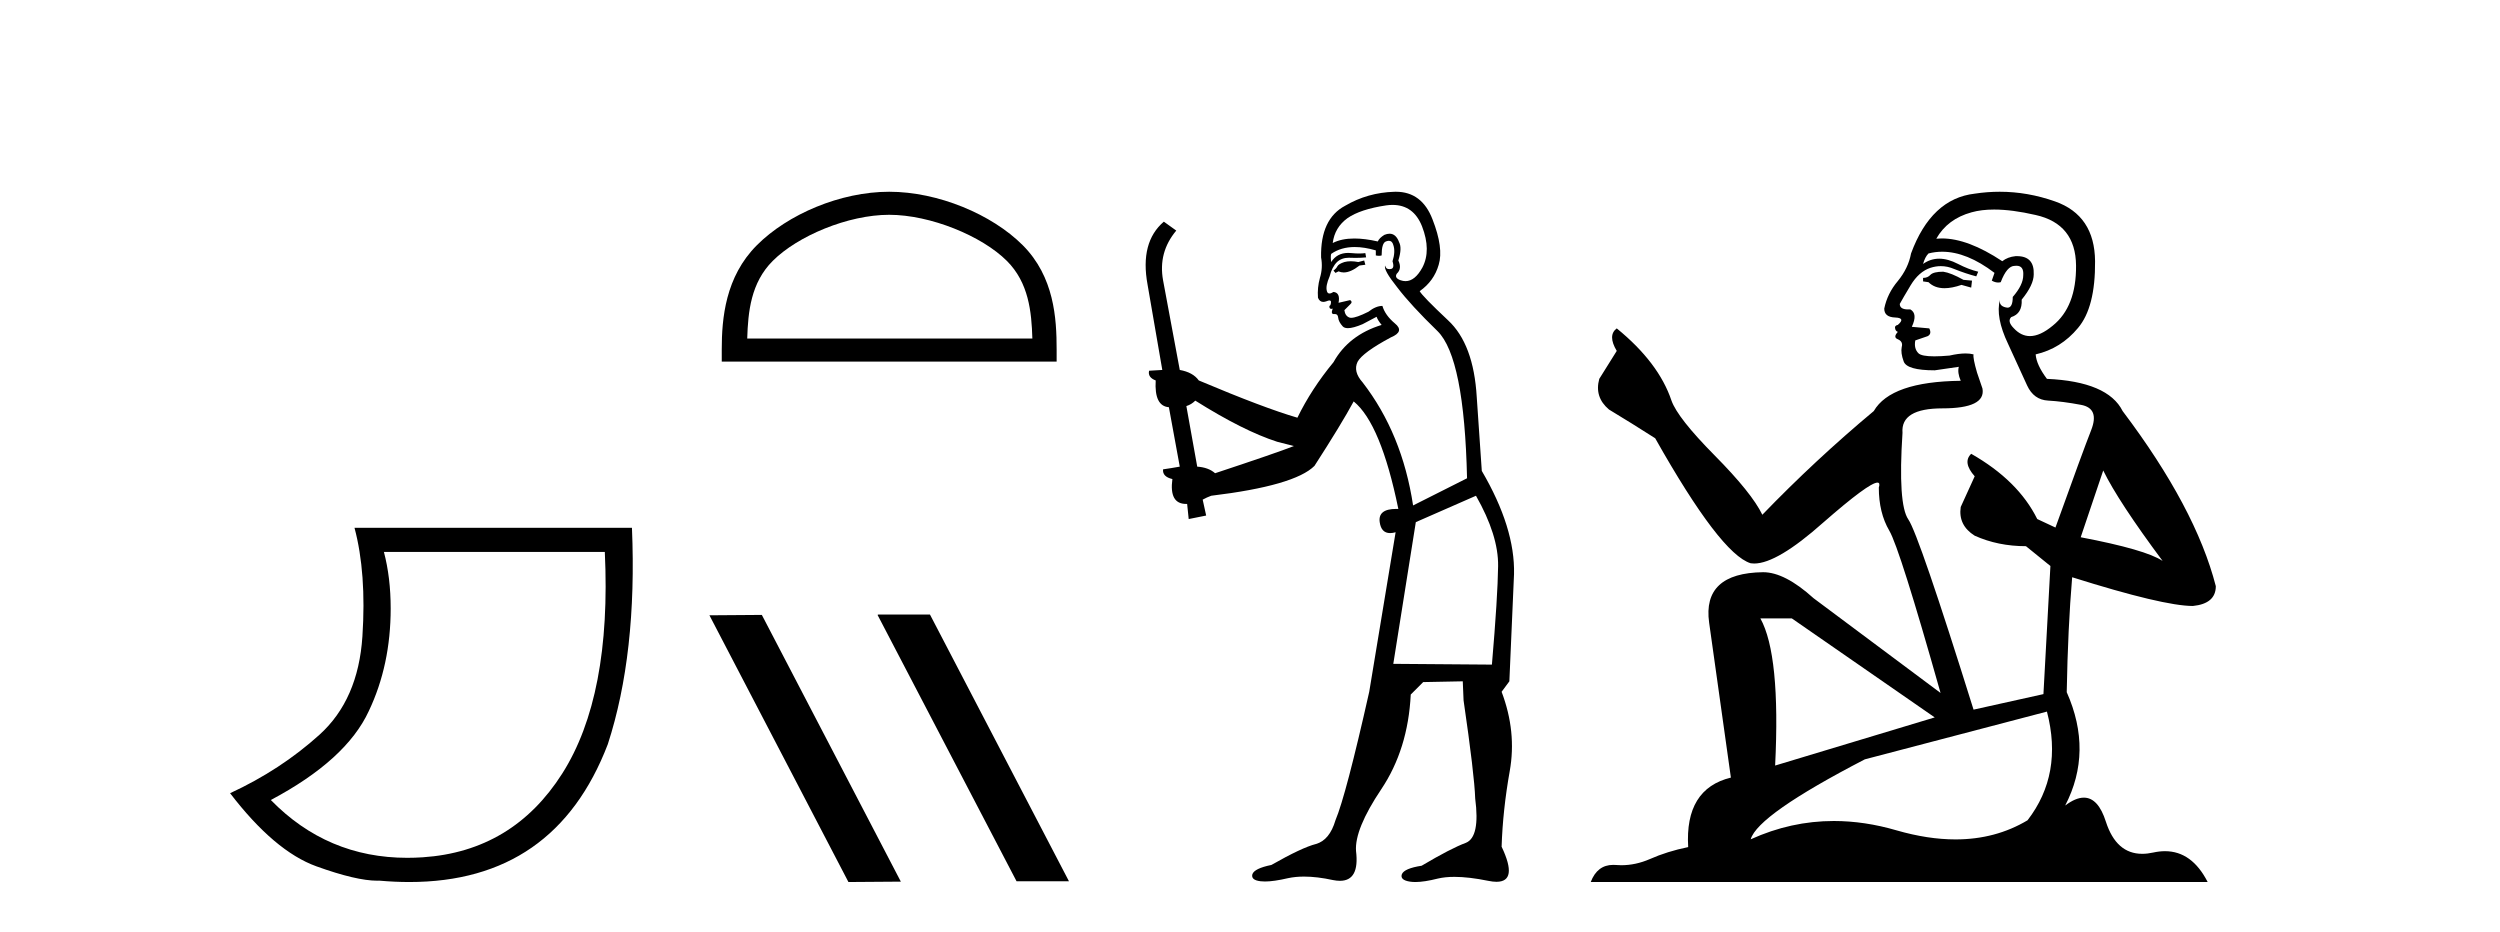
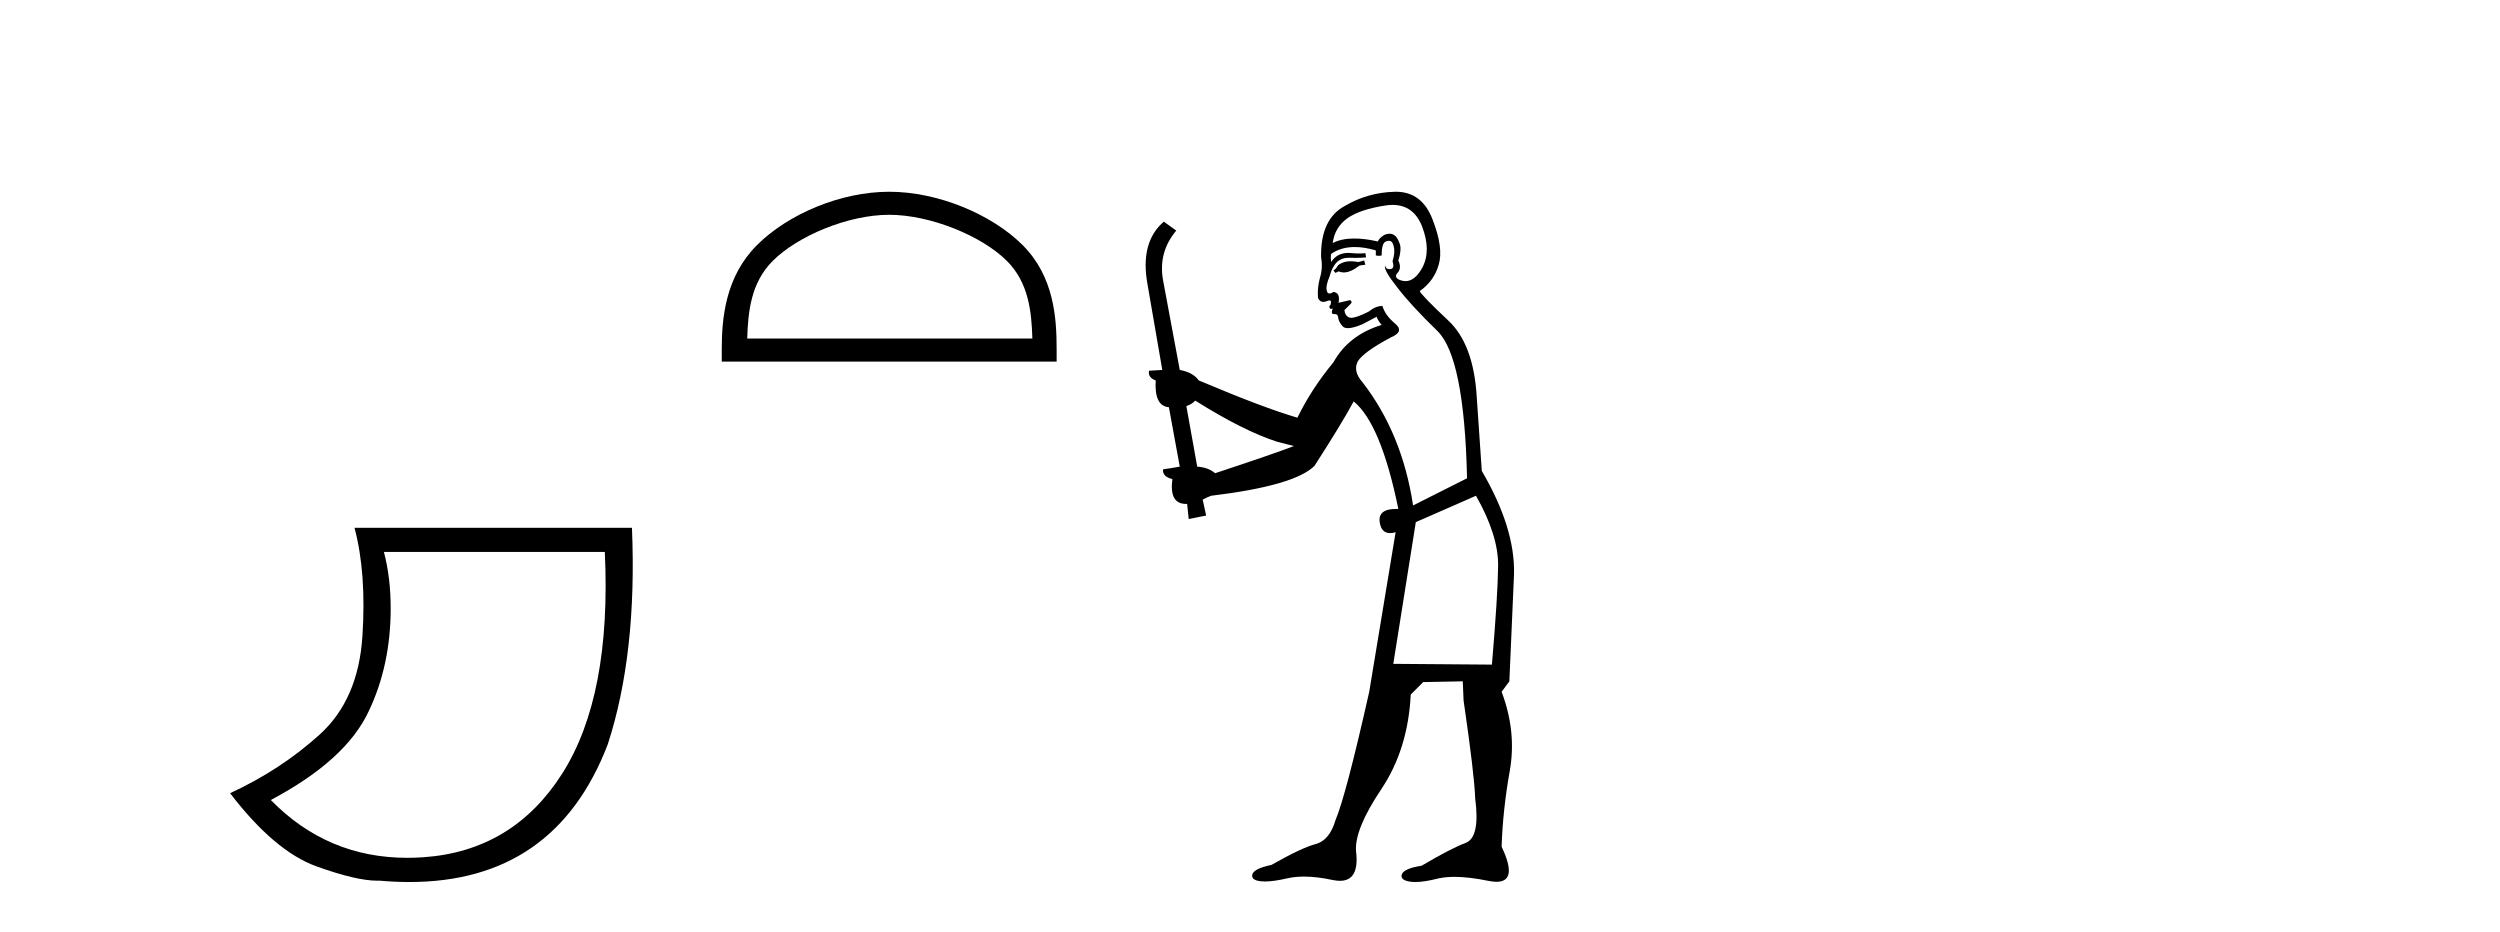
<svg xmlns="http://www.w3.org/2000/svg" width="110.0" height="41.0">
  <path d="M 26.612 24.285 Q 26.91 30.622 24.737 34.039 Q 22.564 37.455 18.6 37.721 Q 18.255 37.744 17.92 37.744 Q 14.399 37.744 11.916 35.2 Q 15.233 33.441 16.228 31.285 Q 17.19 29.261 17.19 26.773 Q 17.19 25.413 16.892 24.285 ZM 15.598 23.224 Q 16.129 25.214 15.946 28.001 Q 15.764 30.787 14.055 32.33 Q 12.347 33.873 10.124 34.901 Q 12.081 37.455 13.923 38.119 Q 15.676 38.751 16.602 38.751 Q 16.648 38.751 16.693 38.749 Q 17.371 38.809 18.009 38.809 Q 24.421 38.809 26.744 32.745 Q 28.038 28.764 27.806 23.224 Z" style="fill:#000000;stroke:none" />
  <path d="M 39.124 9.451 C 40.937 9.451 43.205 10.382 44.303 11.48 C 45.263 12.44 45.389 13.713 45.424 14.896 L 32.878 14.896 C 32.914 13.713 33.039 12.44 34 11.48 C 35.097 10.382 37.312 9.451 39.124 9.451 ZM 39.124 8.437 C 36.975 8.437 34.661 9.43 33.306 10.786 C 31.915 12.176 31.757 14.007 31.757 15.377 L 31.757 15.911 L 46.492 15.911 L 46.492 15.377 C 46.492 14.007 46.387 12.176 44.997 10.786 C 43.641 9.43 41.274 8.437 39.124 8.437 Z" style="fill:#000000;stroke:none" />
-   <path d="M 38.646 27.039 L 38.612 27.056 L 44.728 38.775 L 47.034 38.775 L 40.918 27.039 ZM 33.521 27.056 L 31.215 27.073 L 37.331 38.809 L 39.637 38.792 L 33.521 27.056 Z" style="fill:#000000;stroke:none" />
  <path d="M 60.024 11.461 L 59.767 11.53 Q 59.588 11.495 59.434 11.495 Q 59.281 11.495 59.152 11.53 Q 58.896 11.615 58.845 11.717 Q 58.794 11.82 58.674 11.905 L 58.76 12.008 L 58.896 11.94 Q 59.004 11.988 59.125 11.988 Q 59.428 11.988 59.819 11.683 L 60.075 11.649 L 60.024 11.461 ZM 61.272 9.016 Q 62.195 9.016 62.569 9.958 Q 62.979 11.017 62.586 11.769 Q 62.258 12.37 61.843 12.37 Q 61.739 12.37 61.629 12.332 Q 61.339 12.23 61.459 12.042 Q 61.698 11.82 61.527 11.461 Q 61.698 10.915 61.561 10.658 Q 61.424 10.283 61.14 10.283 Q 61.036 10.283 60.912 10.334 Q 60.69 10.47 60.622 10.624 Q 60.048 10.494 59.591 10.494 Q 59.027 10.494 58.64 10.693 Q 58.725 10.009 59.289 9.599 Q 59.853 9.206 60.997 9.036 Q 61.14 9.016 61.272 9.016 ZM 52.593 17.628 Q 54.711 18.96 56.197 19.438 L 56.932 19.626 Q 56.197 19.917 53.464 20.822 Q 53.174 20.566 52.678 20.532 L 52.2 17.867 Q 52.422 17.799 52.593 17.628 ZM 61.111 10.595 Q 61.256 10.595 61.305 10.778 Q 61.407 11.068 61.271 11.495 Q 61.373 11.82 61.185 11.837 Q 61.154 11.842 61.126 11.842 Q 60.975 11.842 60.946 11.683 L 60.946 11.683 Q 60.861 11.871 61.476 12.64 Q 62.073 13.426 63.252 14.57 Q 64.431 15.732 64.55 21.044 L 62.176 22.24 Q 61.698 19.08 59.955 16.825 Q 59.528 16.347 59.733 15.92 Q 59.955 15.51 61.202 14.843 Q 61.817 14.587 61.373 14.228 Q 60.946 13.87 60.826 13.46 Q 60.536 13.46 60.212 13.716 Q 59.675 13.984 59.454 13.984 Q 59.407 13.984 59.375 13.972 Q 59.187 13.904 59.152 13.648 L 59.409 13.391 Q 59.528 13.289 59.409 13.204 L 58.896 13.323 Q 58.982 12.879 58.674 12.845 Q 58.567 12.914 58.497 12.914 Q 58.412 12.914 58.384 12.811 Q 58.315 12.589 58.503 12.162 Q 58.606 11.752 58.828 11.53 Q 59.033 11.34 59.354 11.34 Q 59.381 11.34 59.409 11.342 Q 59.528 11.347 59.646 11.347 Q 59.881 11.347 60.109 11.325 L 60.075 11.137 Q 59.947 11.154 59.797 11.154 Q 59.648 11.154 59.477 11.137 Q 59.398 11.128 59.324 11.128 Q 58.825 11.128 58.572 11.53 Q 58.538 11.273 58.572 11.171 Q 59.004 10.869 59.607 10.869 Q 60.03 10.869 60.536 11.017 L 60.536 11.239 Q 60.613 11.256 60.677 11.256 Q 60.741 11.256 60.792 11.239 Q 60.792 10.693 60.98 10.624 Q 61.053 10.595 61.111 10.595 ZM 64.943 21.813 Q 65.934 23.555 65.917 24.905 Q 65.9 26.254 65.644 29.243 L 61.305 29.209 L 62.296 22.974 L 64.943 21.813 ZM 61.419 8.437 Q 61.388 8.437 61.356 8.438 Q 60.177 8.472 59.187 9.053 Q 58.093 9.633 58.128 11.325 Q 58.213 11.786 58.076 12.23 Q 57.957 12.657 57.991 13.101 Q 58.064 13.284 58.224 13.284 Q 58.289 13.284 58.367 13.255 Q 58.446 13.22 58.494 13.22 Q 58.61 13.22 58.538 13.426 Q 58.469 13.46 58.503 13.545 Q 58.526 13.591 58.579 13.591 Q 58.606 13.591 58.64 13.579 L 58.64 13.579 Q 58.544 13.82 58.688 13.82 Q 58.698 13.82 58.708 13.819 Q 58.722 13.817 58.735 13.817 Q 58.864 13.817 58.879 13.972 Q 58.896 14.16 59.084 14.365 Q 59.158 14.439 59.308 14.439 Q 59.54 14.439 59.955 14.263 L 60.57 13.938 Q 60.622 14.092 60.792 14.297 Q 59.34 14.741 58.674 15.937 Q 57.701 17.115 57.086 18.379 Q 55.617 17.952 52.747 16.74 Q 52.491 16.381 51.91 16.278 L 51.175 12.332 Q 50.953 11.102 51.756 10.146 L 51.209 9.753 Q 50.15 10.658 50.492 12.52 L 51.141 16.278 L 50.56 16.312 Q 50.492 16.603 50.851 16.74 Q 50.782 17.867 51.431 17.918 L 51.91 20.532 Q 51.534 20.6 51.175 20.651 Q 51.141 20.976 51.585 21.078 Q 51.436 22.173 52.188 22.173 Q 52.211 22.173 52.234 22.172 L 52.303 22.838 L 53.071 22.684 L 52.918 21.984 Q 53.105 21.881 53.293 21.813 Q 56.966 21.369 57.837 20.498 Q 59.016 18.67 59.562 17.662 Q 60.758 18.636 61.527 22.394 Q 61.479 22.392 61.434 22.392 Q 60.626 22.392 60.707 22.974 Q 60.774 23.456 61.165 23.456 Q 61.274 23.456 61.407 23.419 L 61.407 23.419 L 60.246 30.439 Q 59.221 35 58.76 36.093 Q 58.503 36.964 57.905 37.135 Q 57.291 37.289 55.941 38.058 Q 55.189 38.211 55.104 38.468 Q 55.036 38.724 55.463 38.775 Q 55.551 38.786 55.657 38.786 Q 56.045 38.786 56.676 38.639 Q 56.997 38.57 57.378 38.57 Q 57.95 38.57 58.657 38.724 Q 58.82 38.756 58.957 38.756 Q 59.827 38.756 59.665 37.443 Q 59.597 36.486 60.775 34.727 Q 61.954 32.967 62.073 30.559 L 62.62 30.012 L 64.362 29.978 L 64.397 30.815 Q 64.875 34.095 64.909 35.137 Q 65.131 36.828 64.499 37.084 Q 63.85 37.323 62.552 38.092 Q 61.783 38.211 61.681 38.468 Q 61.595 38.724 62.039 38.792 Q 62.146 38.809 62.276 38.809 Q 62.667 38.809 63.269 38.656 Q 63.585 38.582 63.995 38.582 Q 64.629 38.582 65.49 38.758 Q 65.69 38.799 65.845 38.799 Q 66.806 38.799 66.071 37.255 Q 66.122 35.649 66.429 33.924 Q 66.737 32.199 66.071 30.439 L 66.412 29.978 L 66.617 25.263 Q 66.668 23.231 65.199 20.72 Q 65.131 19.797 64.977 17.474 Q 64.841 15.134 63.713 14.092 Q 62.586 13.033 62.466 12.811 Q 63.098 12.367 63.303 11.649 Q 63.525 10.915 63.03 9.651 Q 62.565 8.437 61.419 8.437 Z" style="fill:#000000;stroke:none" />
-   <path d="M 85.503 11.955 Q 85.076 11.955 84.94 12.091 Q 84.82 12.228 84.615 12.228 L 84.615 12.382 L 84.854 12.416 Q 85.119 12.681 85.559 12.681 Q 85.885 12.681 86.306 12.535 L 86.733 12.655 L 86.768 12.348 L 86.392 12.313 Q 85.845 12.006 85.503 11.955 ZM 87.741 9.22 Q 88.529 9.22 89.569 9.46 Q 91.329 9.853 91.346 11.681 Q 91.363 13.492 90.321 14.329 Q 89.77 14.788 89.318 14.788 Q 88.929 14.788 88.613 14.449 Q 88.305 14.141 88.493 13.953 Q 88.988 13.8 88.954 13.185 Q 89.484 12.535 89.484 12.074 Q 89.517 11.27 88.745 11.27 Q 88.714 11.27 88.681 11.271 Q 88.339 11.305 88.1 11.493 Q 86.589 10.491 85.439 10.491 Q 85.316 10.491 85.196 10.503 L 85.196 10.503 Q 85.691 9.631 86.751 9.341 Q 87.183 9.22 87.741 9.22 ZM 92.542 20.701 Q 93.208 22.068 95.155 24.682 Q 94.421 24.186 91.551 23.639 L 92.542 20.701 ZM 85.458 11.076 Q 86.536 11.076 87.758 12.006 L 87.639 12.348 Q 87.782 12.431 87.917 12.431 Q 87.975 12.431 88.032 12.416 Q 88.305 11.698 88.647 11.698 Q 88.688 11.693 88.724 11.693 Q 89.053 11.693 89.023 12.108 Q 89.023 12.535 88.561 13.065 Q 88.561 13.538 88.331 13.538 Q 88.295 13.538 88.254 13.526 Q 87.946 13.458 87.998 13.185 L 87.998 13.185 Q 87.793 13.953 88.356 15.132 Q 88.903 16.328 89.193 16.96 Q 89.484 17.592 90.116 17.626 Q 90.748 17.66 91.568 17.814 Q 92.388 17.968 92.012 18.925 Q 91.636 19.881 90.44 23.212 L 89.638 22.837 Q 88.801 21.145 86.733 19.967 L 86.733 19.967 Q 86.341 20.342 86.887 20.957 L 86.272 22.307 Q 86.153 23.11 86.887 23.571 Q 87.912 24.032 89.142 24.032 L 90.218 24.904 L 89.911 30.541 L 86.836 31.224 Q 84.427 23.52 83.966 22.854 Q 83.505 22.187 83.71 19.044 Q 83.624 17.968 85.469 17.968 Q 87.383 17.968 87.229 17.097 L 86.99 16.396 Q 86.802 15.747 86.836 15.593 Q 86.686 15.552 86.486 15.552 Q 86.187 15.552 85.777 15.645 Q 85.39 15.679 85.109 15.679 Q 84.547 15.679 84.41 15.542 Q 84.205 15.337 84.273 14.978 L 84.82 14.79 Q 85.008 14.688 84.888 14.449 L 84.12 14.38 Q 84.393 13.8 84.051 13.612 Q 84 13.615 83.955 13.615 Q 83.59 13.615 83.59 13.373 Q 83.71 13.15 84.068 12.553 Q 84.427 11.955 84.94 11.784 Q 85.17 11.71 85.397 11.71 Q 85.692 11.71 85.982 11.835 Q 86.494 12.04 86.956 12.16 L 87.041 11.955 Q 86.614 11.852 86.153 11.613 Q 85.708 11.382 85.324 11.382 Q 84.94 11.382 84.615 11.613 Q 84.701 11.305 84.854 11.152 Q 85.15 11.076 85.458 11.076 ZM 78.841 27.21 L 85.128 31.566 L 78.106 33.684 Q 78.346 28.816 77.457 27.21 ZM 90.065 31.31 Q 90.782 34.06 89.211 36.093 Q 87.803 36.934 86.041 36.934 Q 84.831 36.934 83.453 36.537 Q 82.042 36.124 80.69 36.124 Q 78.802 36.124 77.03 36.93 Q 77.338 35.854 82.053 33.411 L 90.065 31.31 ZM 87.986 8.437 Q 87.439 8.437 86.887 8.521 Q 84.974 8.743 84.086 11.152 Q 83.966 11.801 83.505 12.365 Q 83.043 12.911 82.907 13.578 Q 82.907 13.953 83.385 13.97 Q 83.863 13.988 83.505 14.295 Q 83.351 14.329 83.385 14.449 Q 83.402 14.568 83.505 14.603 Q 83.283 14.842 83.505 14.927 Q 83.744 15.03 83.676 15.269 Q 83.624 15.525 83.761 15.901 Q 83.898 16.294 85.128 16.294 L 86.187 16.14 L 86.187 16.14 Q 86.118 16.396 86.272 16.755 Q 83.197 16.789 82.446 18.087 Q 79.866 20.24 77.543 22.649 Q 77.081 21.692 75.441 20.035 Q 73.819 18.395 73.545 17.626 Q 72.982 15.952 71.137 14.449 Q 70.727 14.756 71.137 15.44 L 70.368 16.67 Q 70.146 17.472 70.795 18.019 Q 71.786 18.617 72.828 19.283 Q 75.698 24.374 77.03 24.784 Q 77.104 24.795 77.184 24.795 Q 78.198 24.795 80.225 22.99 Q 82.233 21.235 82.607 21.235 Q 82.739 21.235 82.668 21.453 Q 82.668 22.563 83.129 23.349 Q 83.59 24.135 85.384 30.49 L 79.798 26.322 Q 78.534 25.177 77.577 25.177 Q 74.895 25.211 75.202 27.398 L 76.159 34.214 Q 74.126 34.709 74.28 37.272 Q 73.357 37.46 72.589 37.801 Q 71.968 38.07 71.335 38.07 Q 71.202 38.07 71.068 38.058 Q 71.022 38.055 70.978 38.055 Q 70.281 38.055 69.992 38.809 L 97.137 38.809 Q 96.444 37.452 95.26 37.452 Q 95.013 37.452 94.745 37.511 Q 94.487 37.568 94.257 37.568 Q 93.116 37.568 92.661 36.161 Q 92.324 35.096 91.69 35.096 Q 91.327 35.096 90.868 35.444 Q 92.098 33.069 90.936 30.456 Q 90.987 27.62 91.175 25.399 Q 95.19 26.663 96.488 26.663 Q 97.496 26.561 97.496 25.792 Q 96.608 22.341 93.396 18.087 Q 92.747 16.789 90.065 16.67 Q 89.603 16.055 89.569 15.593 Q 90.68 15.337 91.431 14.432 Q 92.2 13.526 92.183 11.493 Q 92.166 9.478 90.423 8.863 Q 89.217 8.437 87.986 8.437 Z" style="fill:#000000;stroke:none" />
</svg>